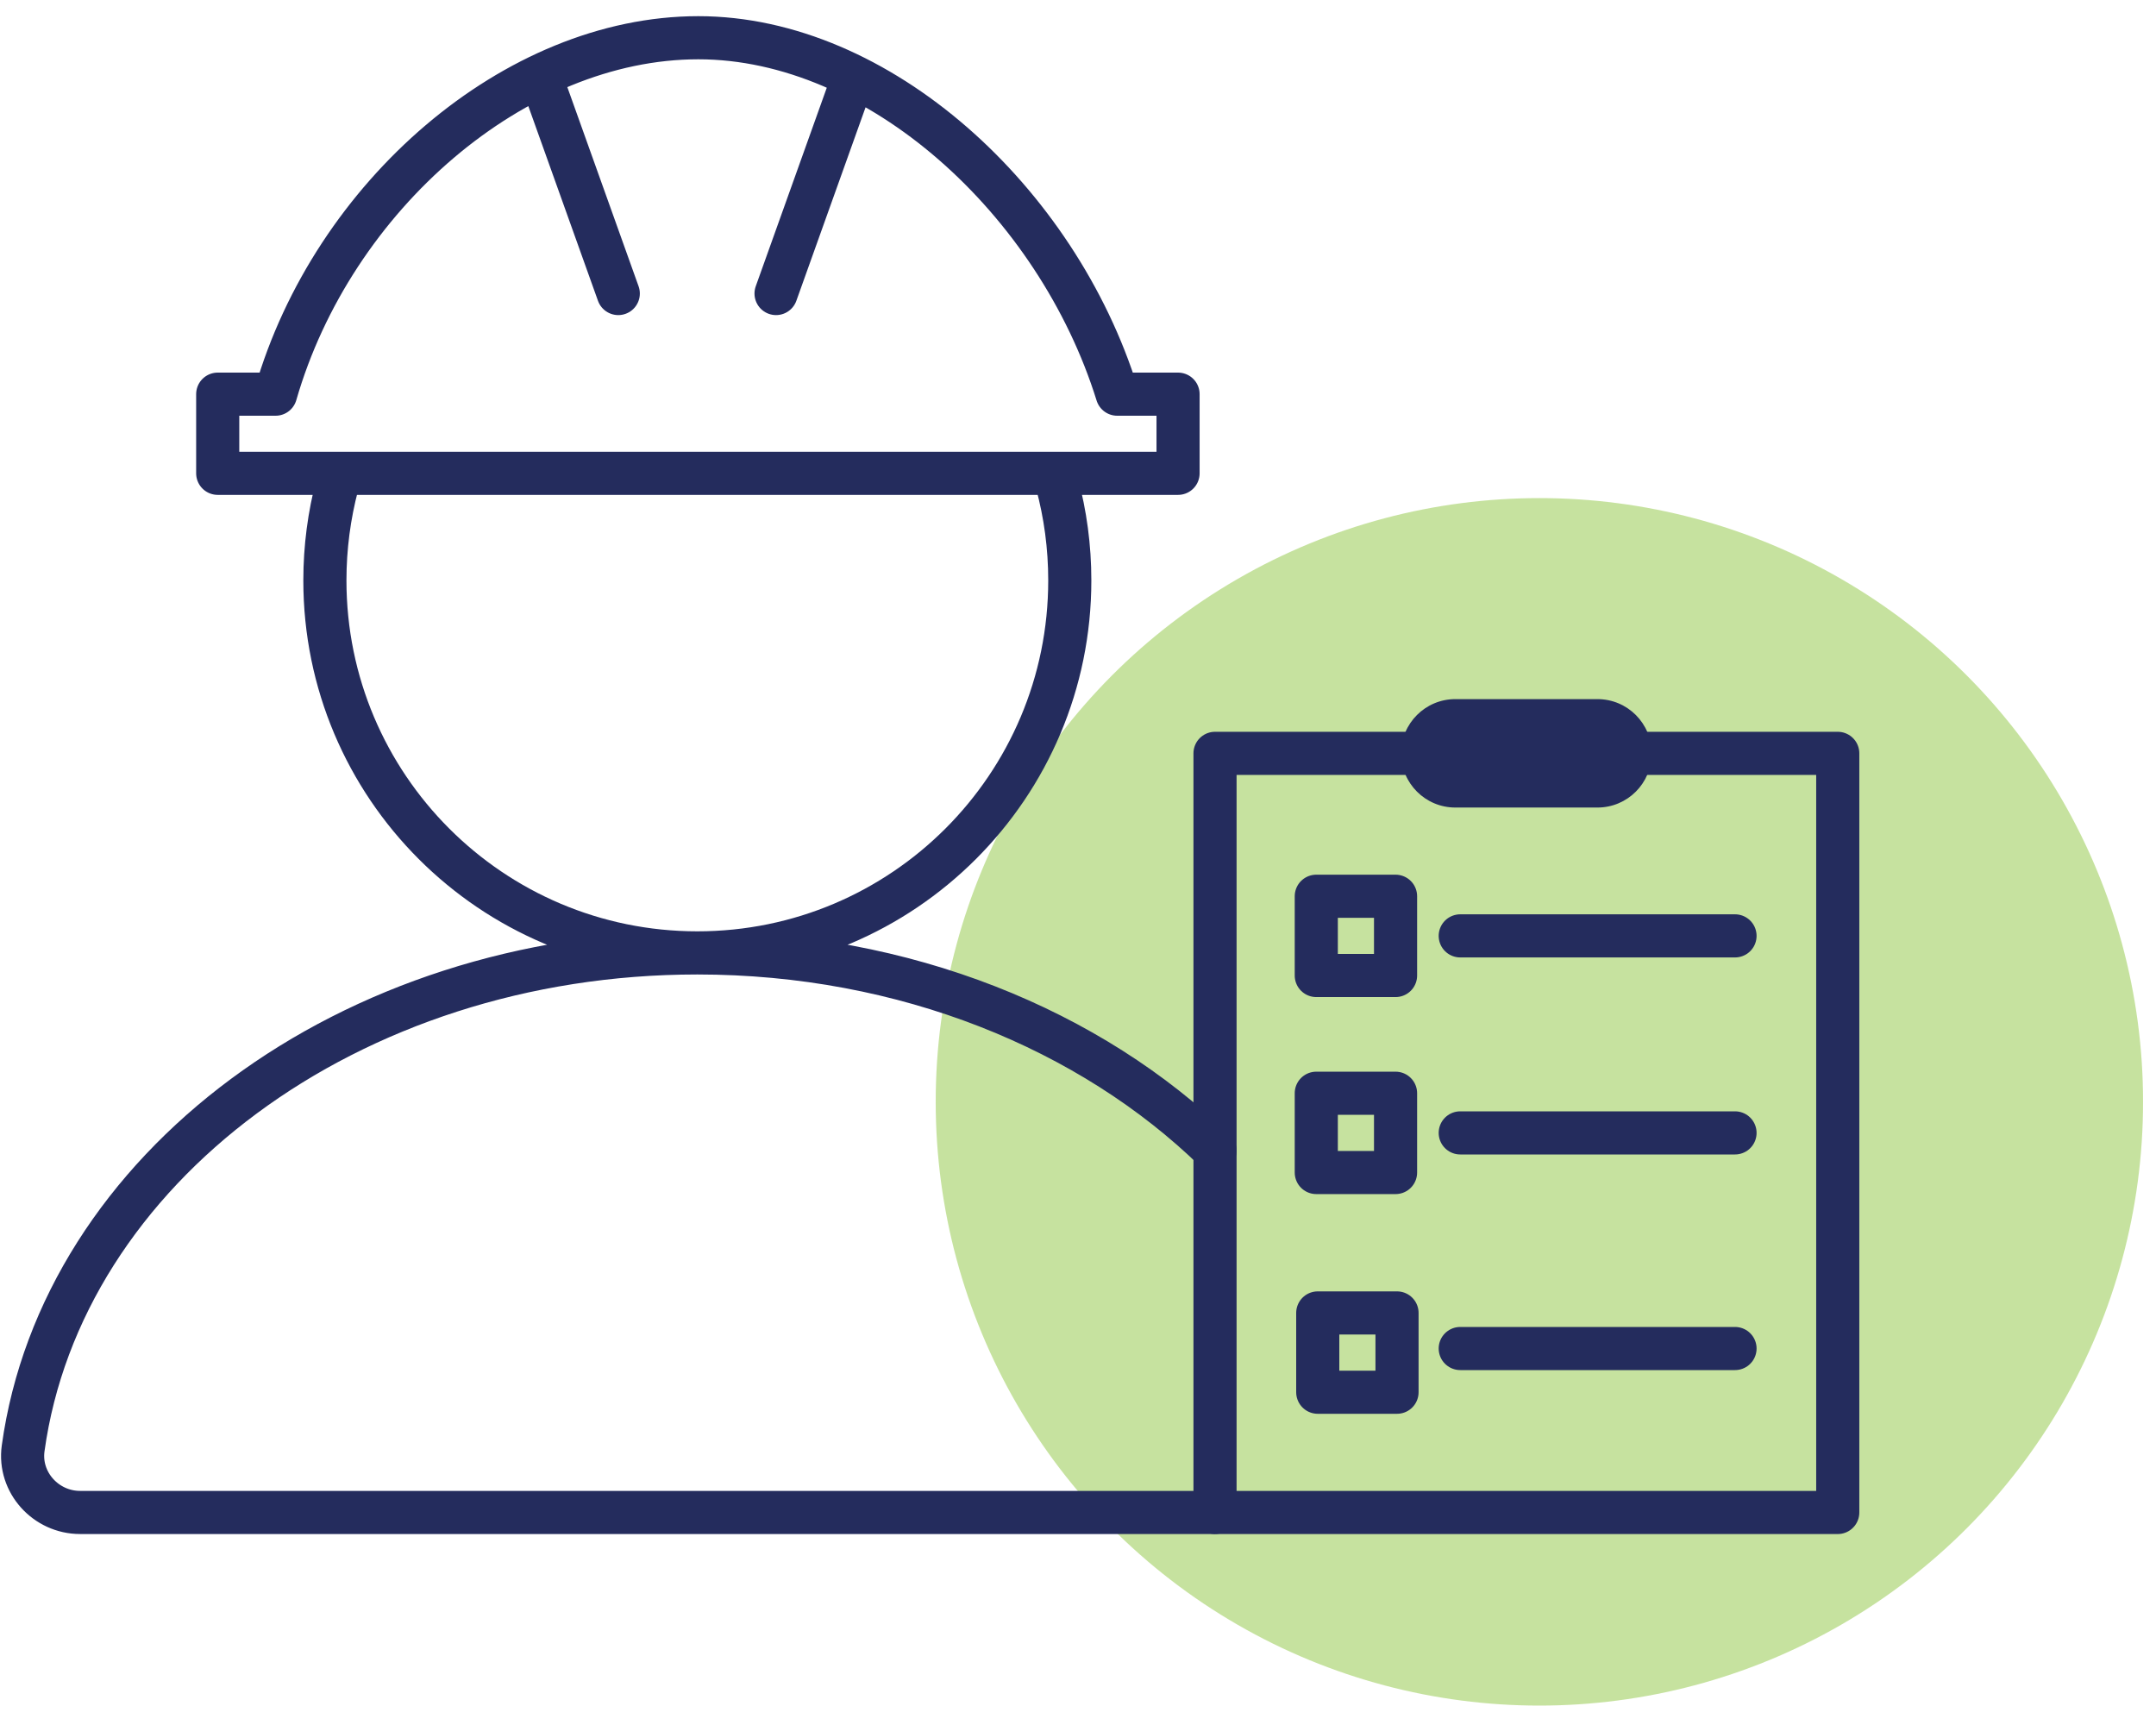
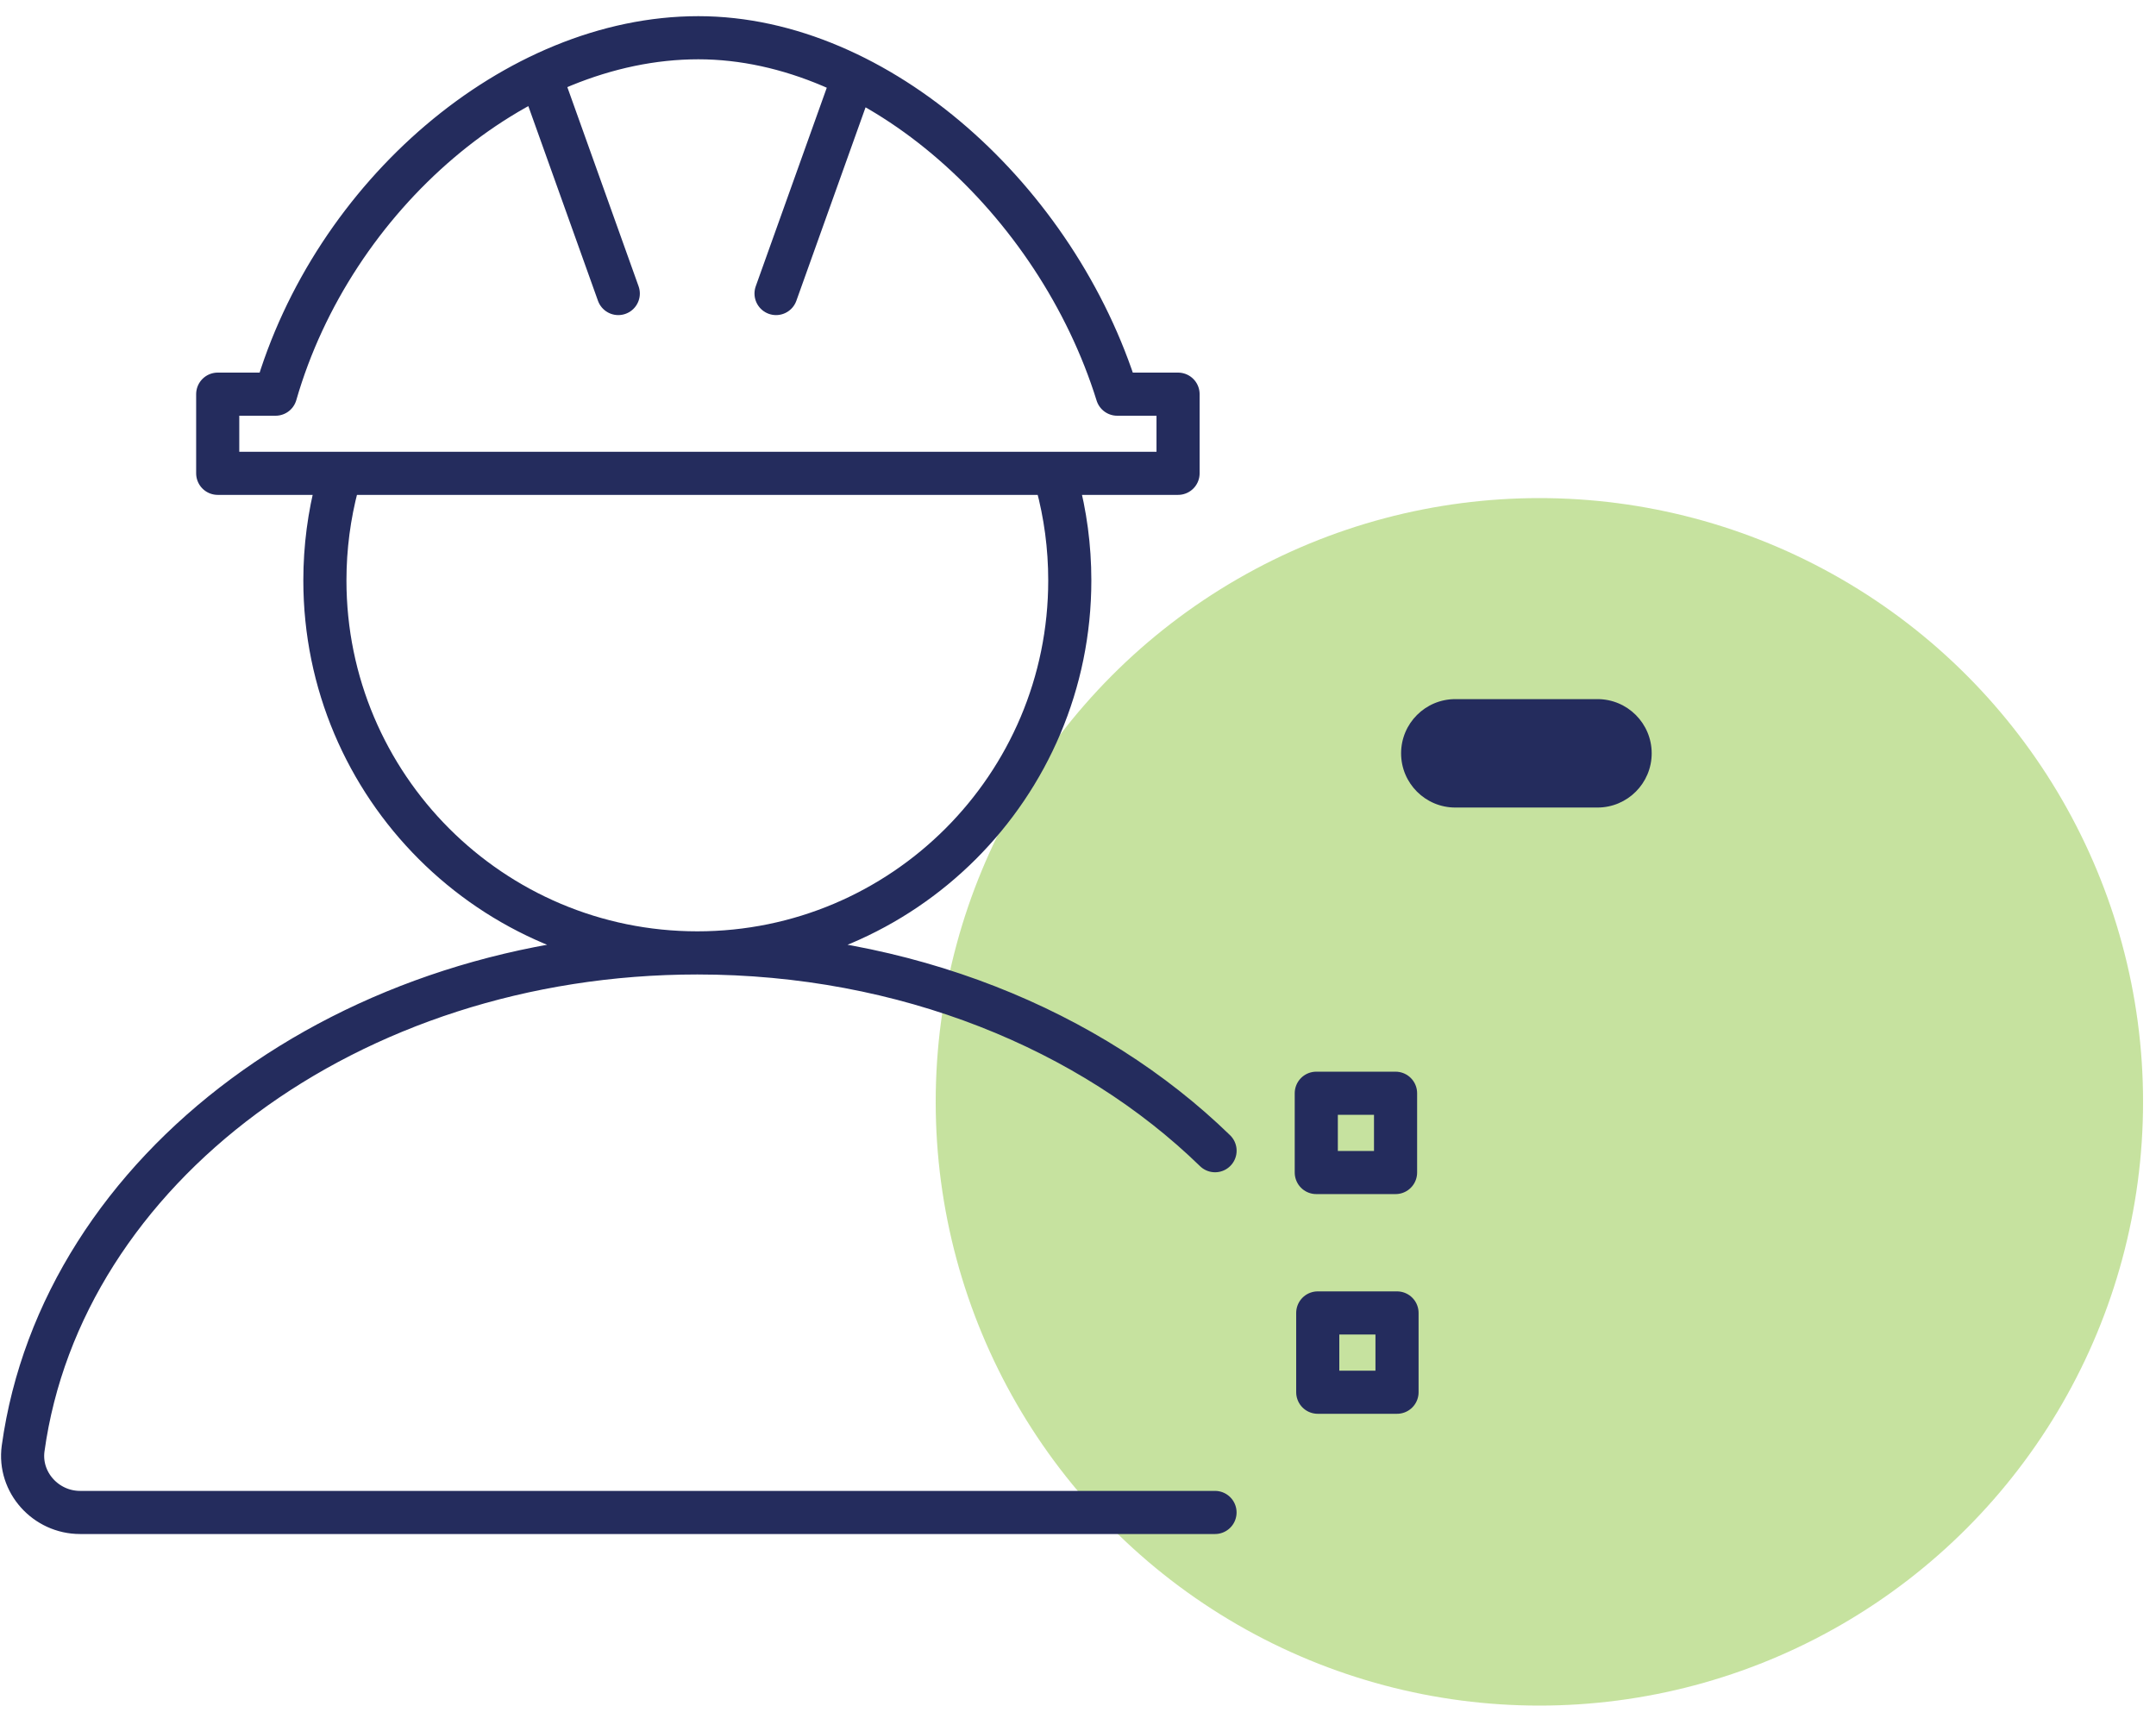
<svg xmlns="http://www.w3.org/2000/svg" width="100" height="80" viewBox="0 0 100 80">
  <g fill="none" fill-rule="evenodd">
    <g>
      <g transform="translate(-358 -1053) translate(359 1054)">
        <circle cx="70.4" cy="50.1" r="28" fill="#8EC740" opacity=".5" />
        <g>
-           <path stroke="#242C5D" stroke-linecap="round" stroke-linejoin="round" stroke-width="2" d="M55.355 69.144L84.239 69.144 84.239 33.938 55.355 33.938zM66.729 42.403L79.474 42.403M66.729 51.54L79.474 51.54M66.729 61.54L79.474 61.54" />
-           <path stroke="#242C5D" stroke-linecap="round" stroke-linejoin="round" stroke-width="2" d="M60.052 44.241L63.729 44.241 63.729 40.565 60.052 40.565z" />
+           <path stroke="#242C5D" stroke-linecap="round" stroke-linejoin="round" stroke-width="2" d="M60.052 44.241z" />
          <g>
            <path fill="#242C5D" d="M73.095 30.93H66.5c-1.388 0-2.514 1.125-2.514 2.514 0 1.388 1.126 2.514 2.514 2.514h6.595c1.388 0 2.514-1.126 2.514-2.514 0-1.389-1.126-2.514-2.514-2.514" transform="translate(0 .493)" />
            <path stroke="#242C5D" stroke-linecap="round" stroke-linejoin="round" stroke-width="2" d="M60.052 52.885L63.729 52.885 63.729 49.208 60.052 49.208zM60.12 63.074L63.797 63.074 63.797 59.397 60.12 59.397zM48.022 20.908c.39 1.44.597 2.954.597 4.517 0 9.54-7.735 17.274-17.275 17.274-9.541 0-17.275-7.734-17.275-17.274 0-1.535.2-3.022.575-4.44M55.355 68.65H2.713c-1.588 0-2.856-1.397-2.64-2.97C1.862 52.746 15.18 42.7 31.344 42.7c9.624 0 18.24 3.56 24.013 9.173M24.178 2.34L27.677 12.12M34.995 12.12L38.494 2.34M50.818 16.787C48.024 7.812 39.755.257 31.39.257c-8.493 0-16.955 7.328-19.608 16.53H9.098v3.671h44.543v-3.671h-2.823z" transform="translate(0 .493)" />
          </g>
        </g>
      </g>
    </g>
  </g>
</svg>